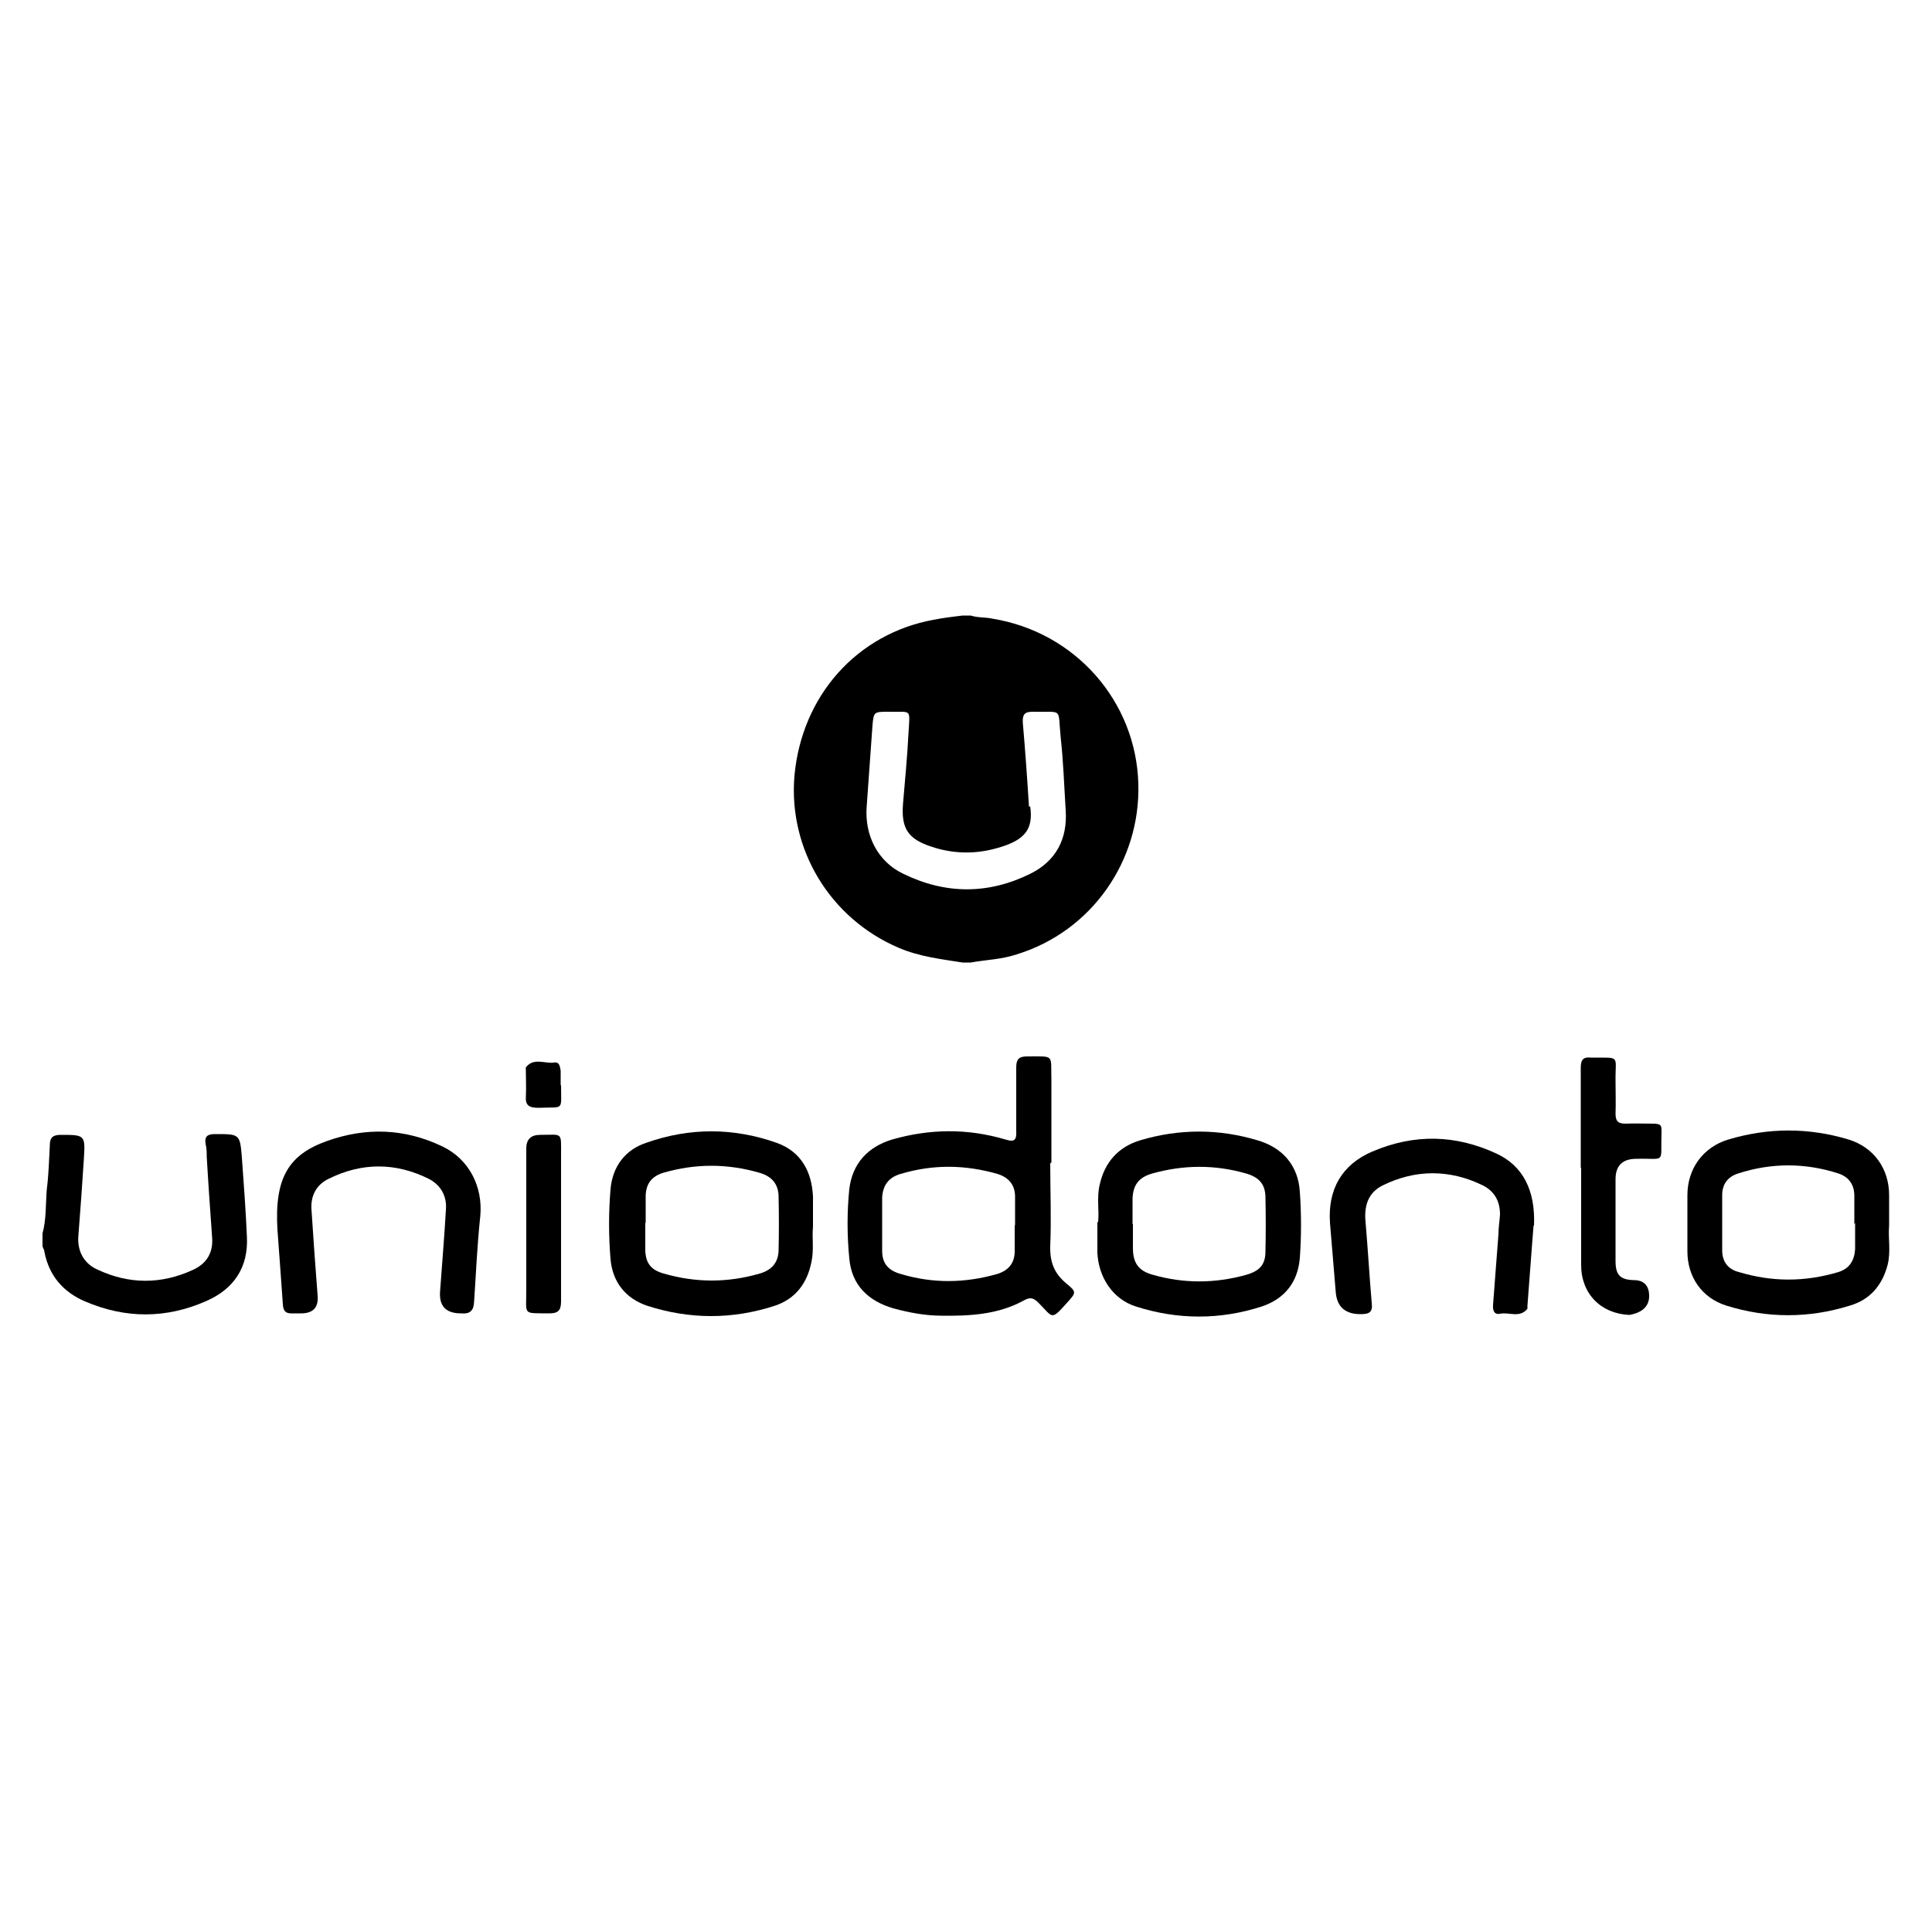
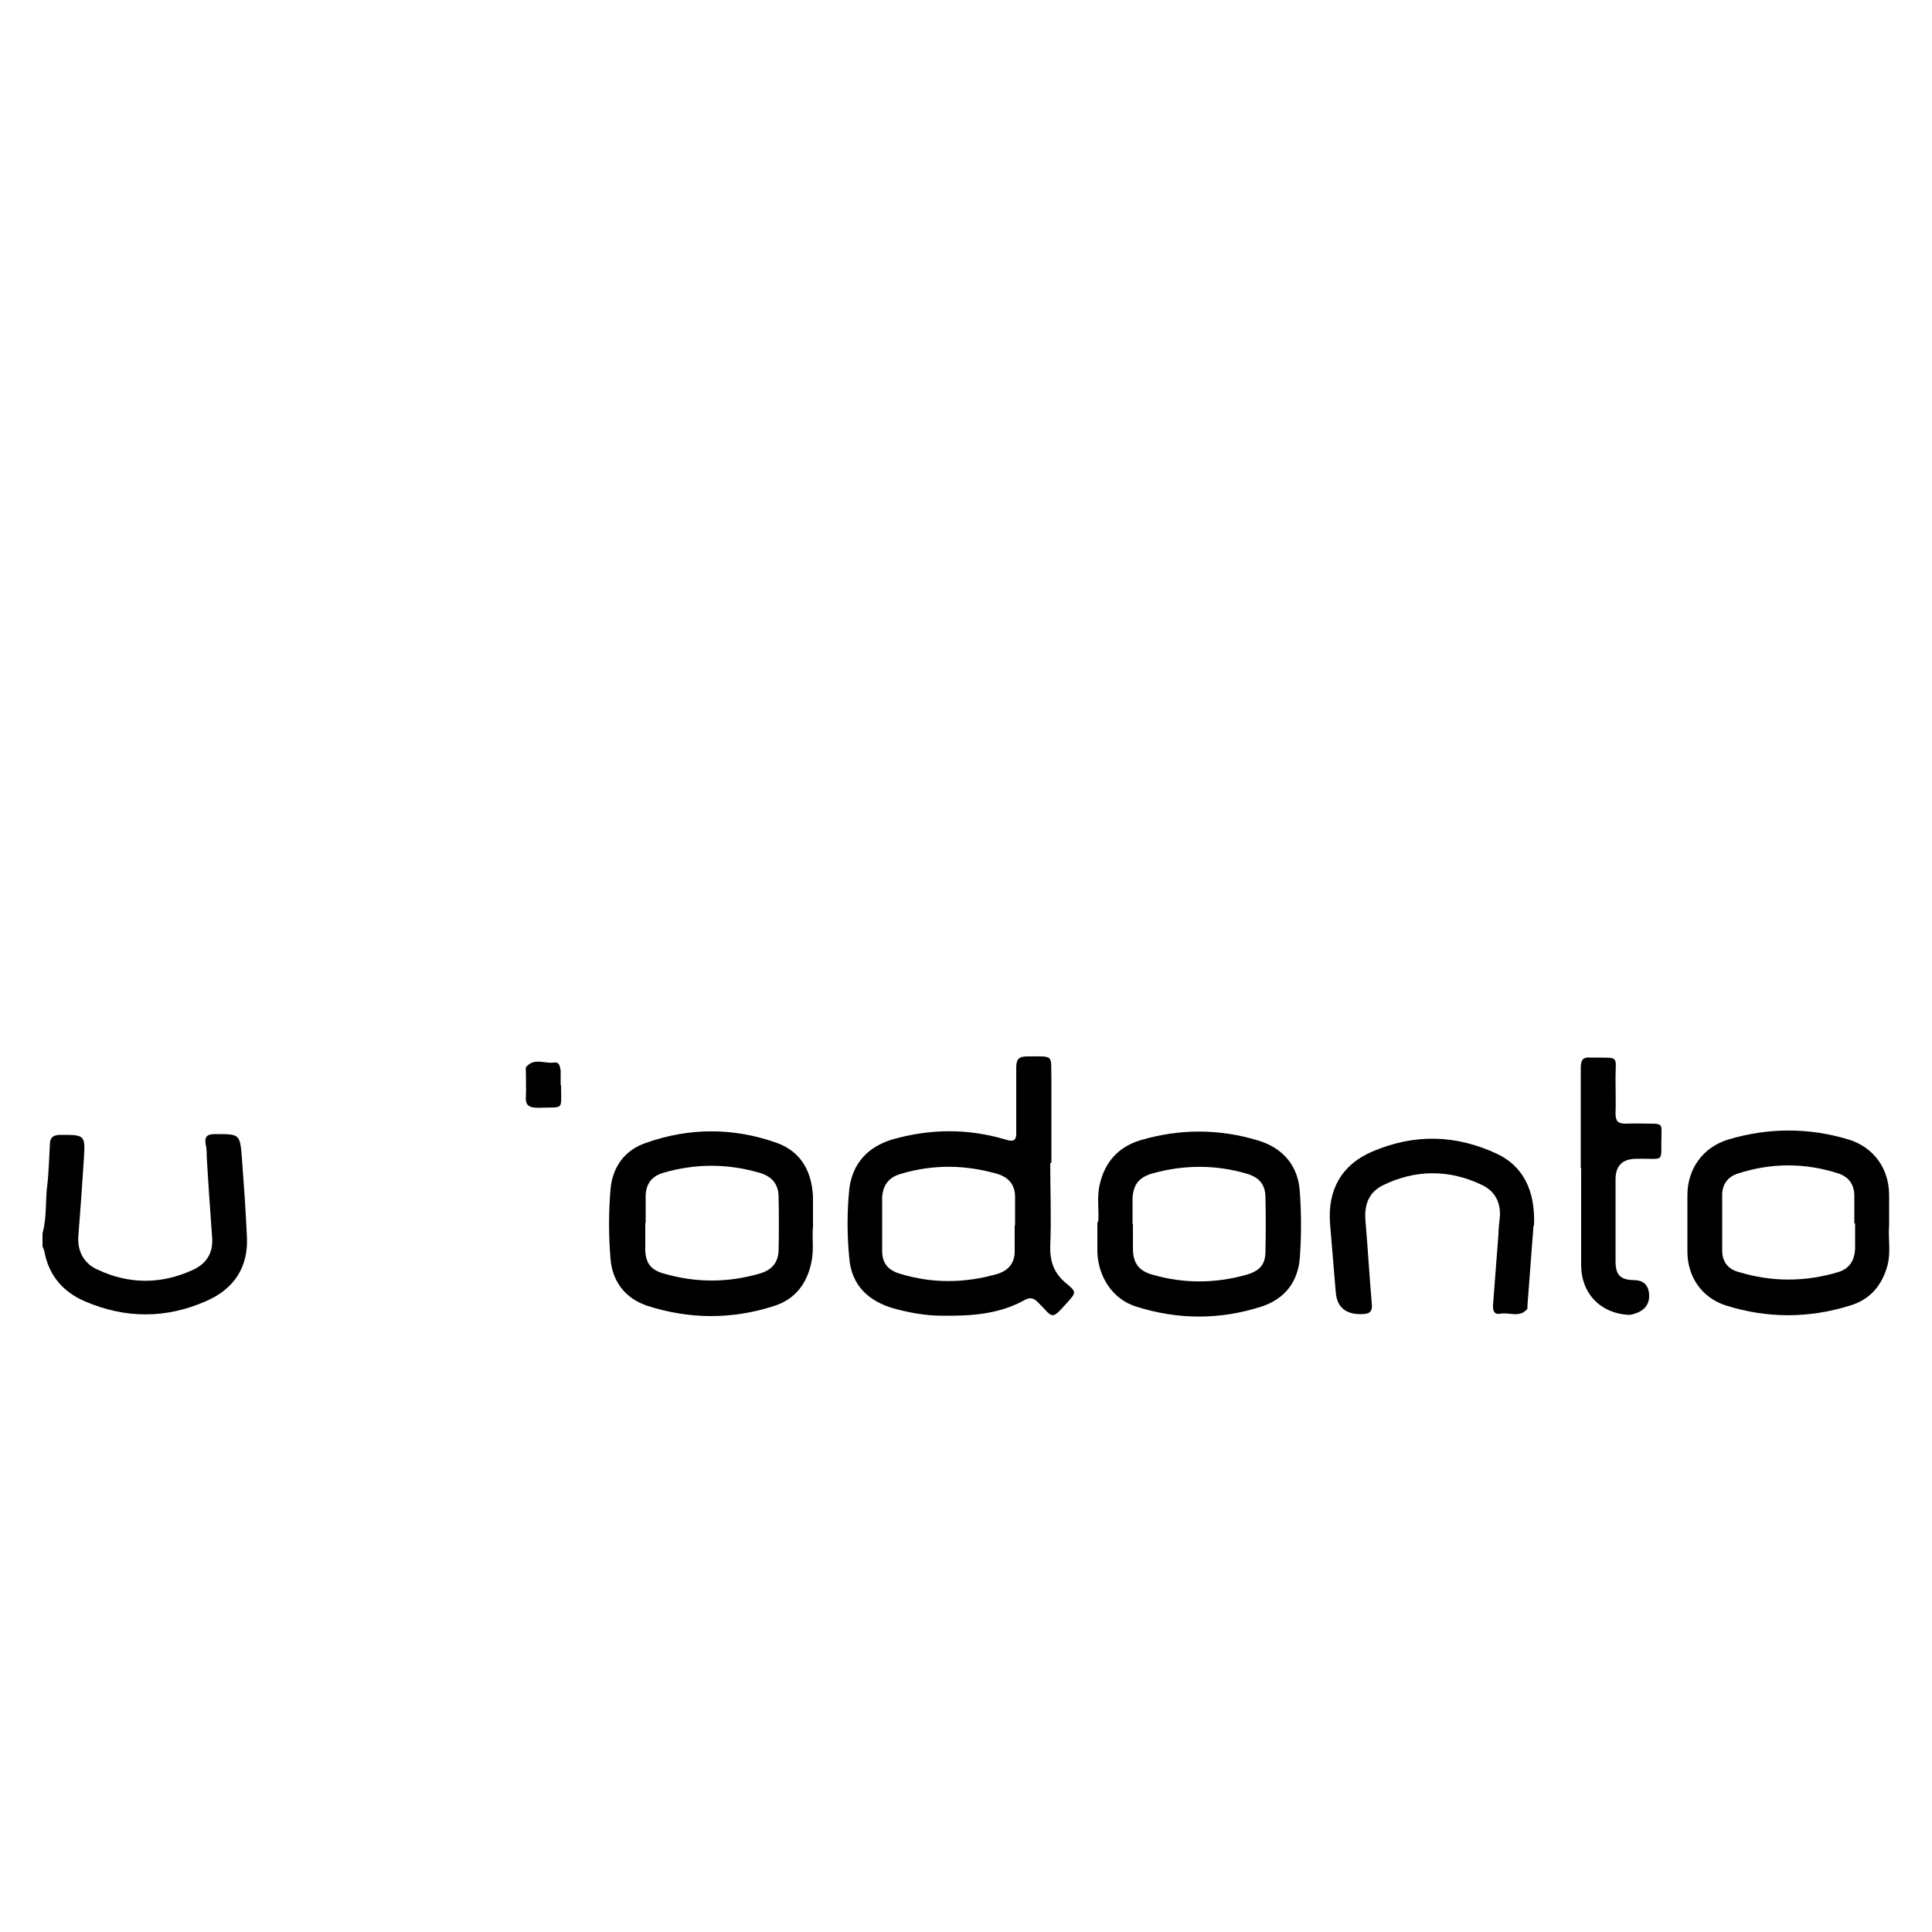
<svg xmlns="http://www.w3.org/2000/svg" id="Camada_1" data-name="Camada 1" version="1.1" viewBox="0 0 500 500">
  <defs>
    <style>
      .cls-1 {
        fill: #000;
        stroke-width: 0px;
      }
    </style>
  </defs>
-   <path class="cls-1" d="M249.1,249.1c-5.6-.9-11.1-1.5-16.5-3.8-17.8-7.6-28.6-25.5-27-44.5,1.9-20.9,16.3-36.8,36-40.4,2.5-.5,5-.8,7.5-1.1h2.1c1.9.6,3.8.4,5.6.8,21.6,3.5,37.2,21.5,37.8,42.7.6,19.9-12,38.2-31.5,44.2-3.9,1.3-8,1.4-11.9,2.1h-2.1,0ZM266.6,208.6c.9,6.1-1.4,8.9-8.6,10.9-5.6,1.6-11.4,1.5-17-.4-6.1-2-7.8-4.8-7.3-11.1.5-6,1.1-12,1.4-18,.4-7,1-5.6-5.4-5.8-3.5,0-3.6.1-3.9,3.5-.5,7-1,14-1.5,21-.6,7.5,2.9,14.3,9.4,17.4,11,5.4,22.1,5.4,33,0,6.6-3.3,9.6-9,9.1-16.4-.4-6.3-.6-12.6-1.3-18.9-.8-7.9.8-6.4-7.3-6.6-2.1,0-2.6.8-2.5,2.8.6,6.9,1.1,13.8,1.6,21.8h.1Z" />
  <g>
    <path class="cls-1" d="M11,319.2c1-3.6.8-7.5,1.1-11.3.5-3.9.6-7.8.8-11.6,0-1.9.8-2.6,2.8-2.6,6.3,0,6.4,0,6,6.3-.4,6.5-.9,13.1-1.4,19.6-.4,4,1.3,7.4,5,9,8.1,3.8,16.4,3.8,24.5.1,3.6-1.6,5.4-4.4,5.1-8.4-.5-7-1-14-1.4-21,0-1.1,0-2.1-.3-3.3-.3-1.9.5-2.5,2.4-2.5,6.4,0,6.5-.1,7,6.1.5,6.9,1,13.6,1.3,20.5.4,7.9-3.4,13.5-10.5,16.6-10.4,4.6-20.9,4.6-31.4.1-5.6-2.4-9.3-6.6-10.5-12.8,0-.5-.4-1-.5-1.5v-3.8.3Z" />
    <path class="cls-1" d="M271.8,301.1c0,7.1.3,14.3,0,21.4-.1,4.1,1,7,4.1,9.6,2.8,2.3,2.6,2.4.3,5-4.3,4.8-3.6,3.9-7.5,0-1.4-1.4-2.3-1.4-4-.4-6.5,3.5-13.8,3.9-21,3.8-4.3,0-8.4-.8-12.5-1.9-6.5-1.9-10.8-6-11.4-12.9-.6-6-.6-12.1,0-18,.8-6.6,4.8-10.9,11.1-12.8,9.8-2.8,19.5-2.9,29.3,0,2.5.8,2.9,0,2.8-2.3v-16.3c0-2.1.6-2.9,2.8-2.9,7.3,0,6.1-.6,6.3,6.1v21.4h-.1ZM262.7,317h0v-7.3c0-3-1.6-5-4.6-5.9-8.4-2.4-16.6-2.5-25,0-3.1.9-4.6,2.9-4.8,6.1v13.8c0,3.3,1.6,5.1,4.8,6,8.3,2.5,16.6,2.4,25,0,2.9-.9,4.4-2.8,4.5-5.6v-7h.1Z" />
    <path class="cls-1" d="M488.9,317.3c-.3,3,.5,6.6-.4,10.1-1.4,5.3-4.6,9-9.8,10.5-10.6,3.3-21.3,3.3-31.9,0-6.4-2-10.1-7.5-10.1-14v-14.6c0-6.8,4-12.4,10.6-14.4,10.4-3.1,20.8-3.1,31.1,0,6.5,2,10.5,7.5,10.5,14.4v7.9h-.1ZM479.9,316.8v-7.3c0-2.9-1.4-4.9-4.1-5.8-8.6-2.8-17.4-2.8-26,0-2.8.9-4.1,2.9-4.1,5.6v14.3c0,2.9,1.5,4.9,4.3,5.6,8.6,2.6,17.1,2.6,25.8,0,2.8-.9,4.1-2.9,4.3-5.9v-6.8h0Z" />
    <path class="cls-1" d="M284.2,316.2c.3-2.9-.4-6.3.4-9.6,1.3-5.9,4.9-9.8,10.5-11.5,10.1-3,20.3-3,30.3,0,6.6,1.9,10.6,6.6,11,13.4.4,5.6.4,11.4,0,17-.5,6.3-3.9,10.6-9.8,12.6-10.8,3.5-21.8,3.5-32.7,0-5.9-1.9-9.6-7.5-9.9-13.9v-7.9h.1ZM293.2,316.7v6.3c0,3.9,1.5,5.9,5.1,6.9,8,2.3,16.1,2.3,24.3,0,3.4-1,4.9-2.6,4.9-6.1.1-4.6.1-9.1,0-13.8,0-3.5-1.6-5.3-5-6.3-8-2.3-16.1-2.3-24.3,0-3.5,1-5,3-5.1,6.6v6.5h.1Z" />
    <path class="cls-1" d="M210.4,317.5c-.3,2.6.3,5.9-.4,9.1-1.1,5.5-4.1,9.5-9.4,11.3-11,3.6-22.1,3.6-33.2,0-5.5-1.9-8.9-6.1-9.4-12.1-.5-6-.5-12,0-18,.5-5.9,3.8-10.3,9.4-12.1,11.1-3.9,22.5-3.9,33.7.1,6.3,2.3,9,7.5,9.3,13.9v7.9h0ZM167,316.6h0v7c.1,3.3,1.5,5.1,4.8,6,8.3,2.4,16.5,2.4,24.8,0,3.1-.9,4.8-2.8,4.9-6,.1-4.6.1-9.1,0-13.8,0-3.4-1.8-5.4-5-6.3-8.3-2.4-16.5-2.4-24.8,0-3,.9-4.5,2.8-4.6,5.9v7h0Z" />
-     <path class="cls-1" d="M71.8,318.2c-.8-13.5,3-19.4,12.8-22.9,10.1-3.6,20.1-3.3,29.9,1.4,6.9,3.3,10.5,10.4,9.8,18-.8,7.4-1.1,14.8-1.6,22.1-.1,2.4-1,3.3-3.4,3.1q-5.9,0-5.4-5.8c.5-7,1.1-14,1.5-21,.3-3.5-1.3-6.4-4.4-8-8.6-4.3-17.4-4.3-26,0-3.1,1.5-4.6,4.3-4.4,7.8.5,7.5,1,14.9,1.6,22.4q.4,4.6-4.3,4.6h-2.1c-1.8.1-2.5-.5-2.6-2.4-.5-7.5-1.1-14.9-1.4-19.3h0Z" />
    <path class="cls-1" d="M396.9,317c-.5,5.9-1,13.4-1.6,20.9v.8c-2,2.5-4.8.8-7.1,1.3-1.6.3-1.9-1-1.8-2.3.5-6.1.9-12.3,1.4-18.3,0-1.8.3-3.4.4-5.1,0-3.5-1.5-6.1-4.6-7.6-8.5-4.1-17.3-4.1-25.8.1-3.8,1.9-4.8,5.4-4.4,9.4.6,7,1,14,1.6,21,.3,2.4-.6,2.9-2.9,2.9q-5.9,0-6.4-5.6c-.5-6-1-12-1.5-18-.6-8.6,3-15.1,11-18.5,10.8-4.6,21.5-4.4,32.2.6,6.6,3.1,10,9.3,9.6,18.6h-.1Z" />
    <path class="cls-1" d="M409.1,302.2v-25.9c0-2,.6-2.8,2.6-2.6,7.9.1,6.3-.8,6.4,6.1,0,2.8.1,5.6,0,8.4,0,2.1.8,2.6,2.6,2.6,2.4-.1,4.6,0,7,0s2.3.6,2.3,2.3c-.3,8.3,1.3,6.6-6.5,6.8q-5.4,0-5.4,5.3v21.1c0,3.6,1.1,4.9,4.8,5,2.6,0,3.9,1.5,3.9,4.1s-1.7,4.3-5.1,4.9c-7.4-.3-12.5-5.5-12.5-12.9v-25.1Z" />
-     <path class="cls-1" d="M145.2,316.8v20c0,2.4-.8,3.1-3.1,3.1-6.9-.1-5.9.6-5.9-5.9v-36.8q0-3.5,3.6-3.5c5.9,0,5.4-.9,5.4,5.3s0,11.9,0,17.8Z" />
    <path class="cls-1" d="M145.2,280.8c0,6.9.9,5.6-5.8,5.9-2.5,0-3.5-.6-3.3-3.1.1-2,0-4,0-5.9s-.1-1.3.1-1.6c2-2.4,4.8-.8,7.1-1.1,1.5-.3,1.6,1,1.8,2.1v3.8Z" />
  </g>
</svg>